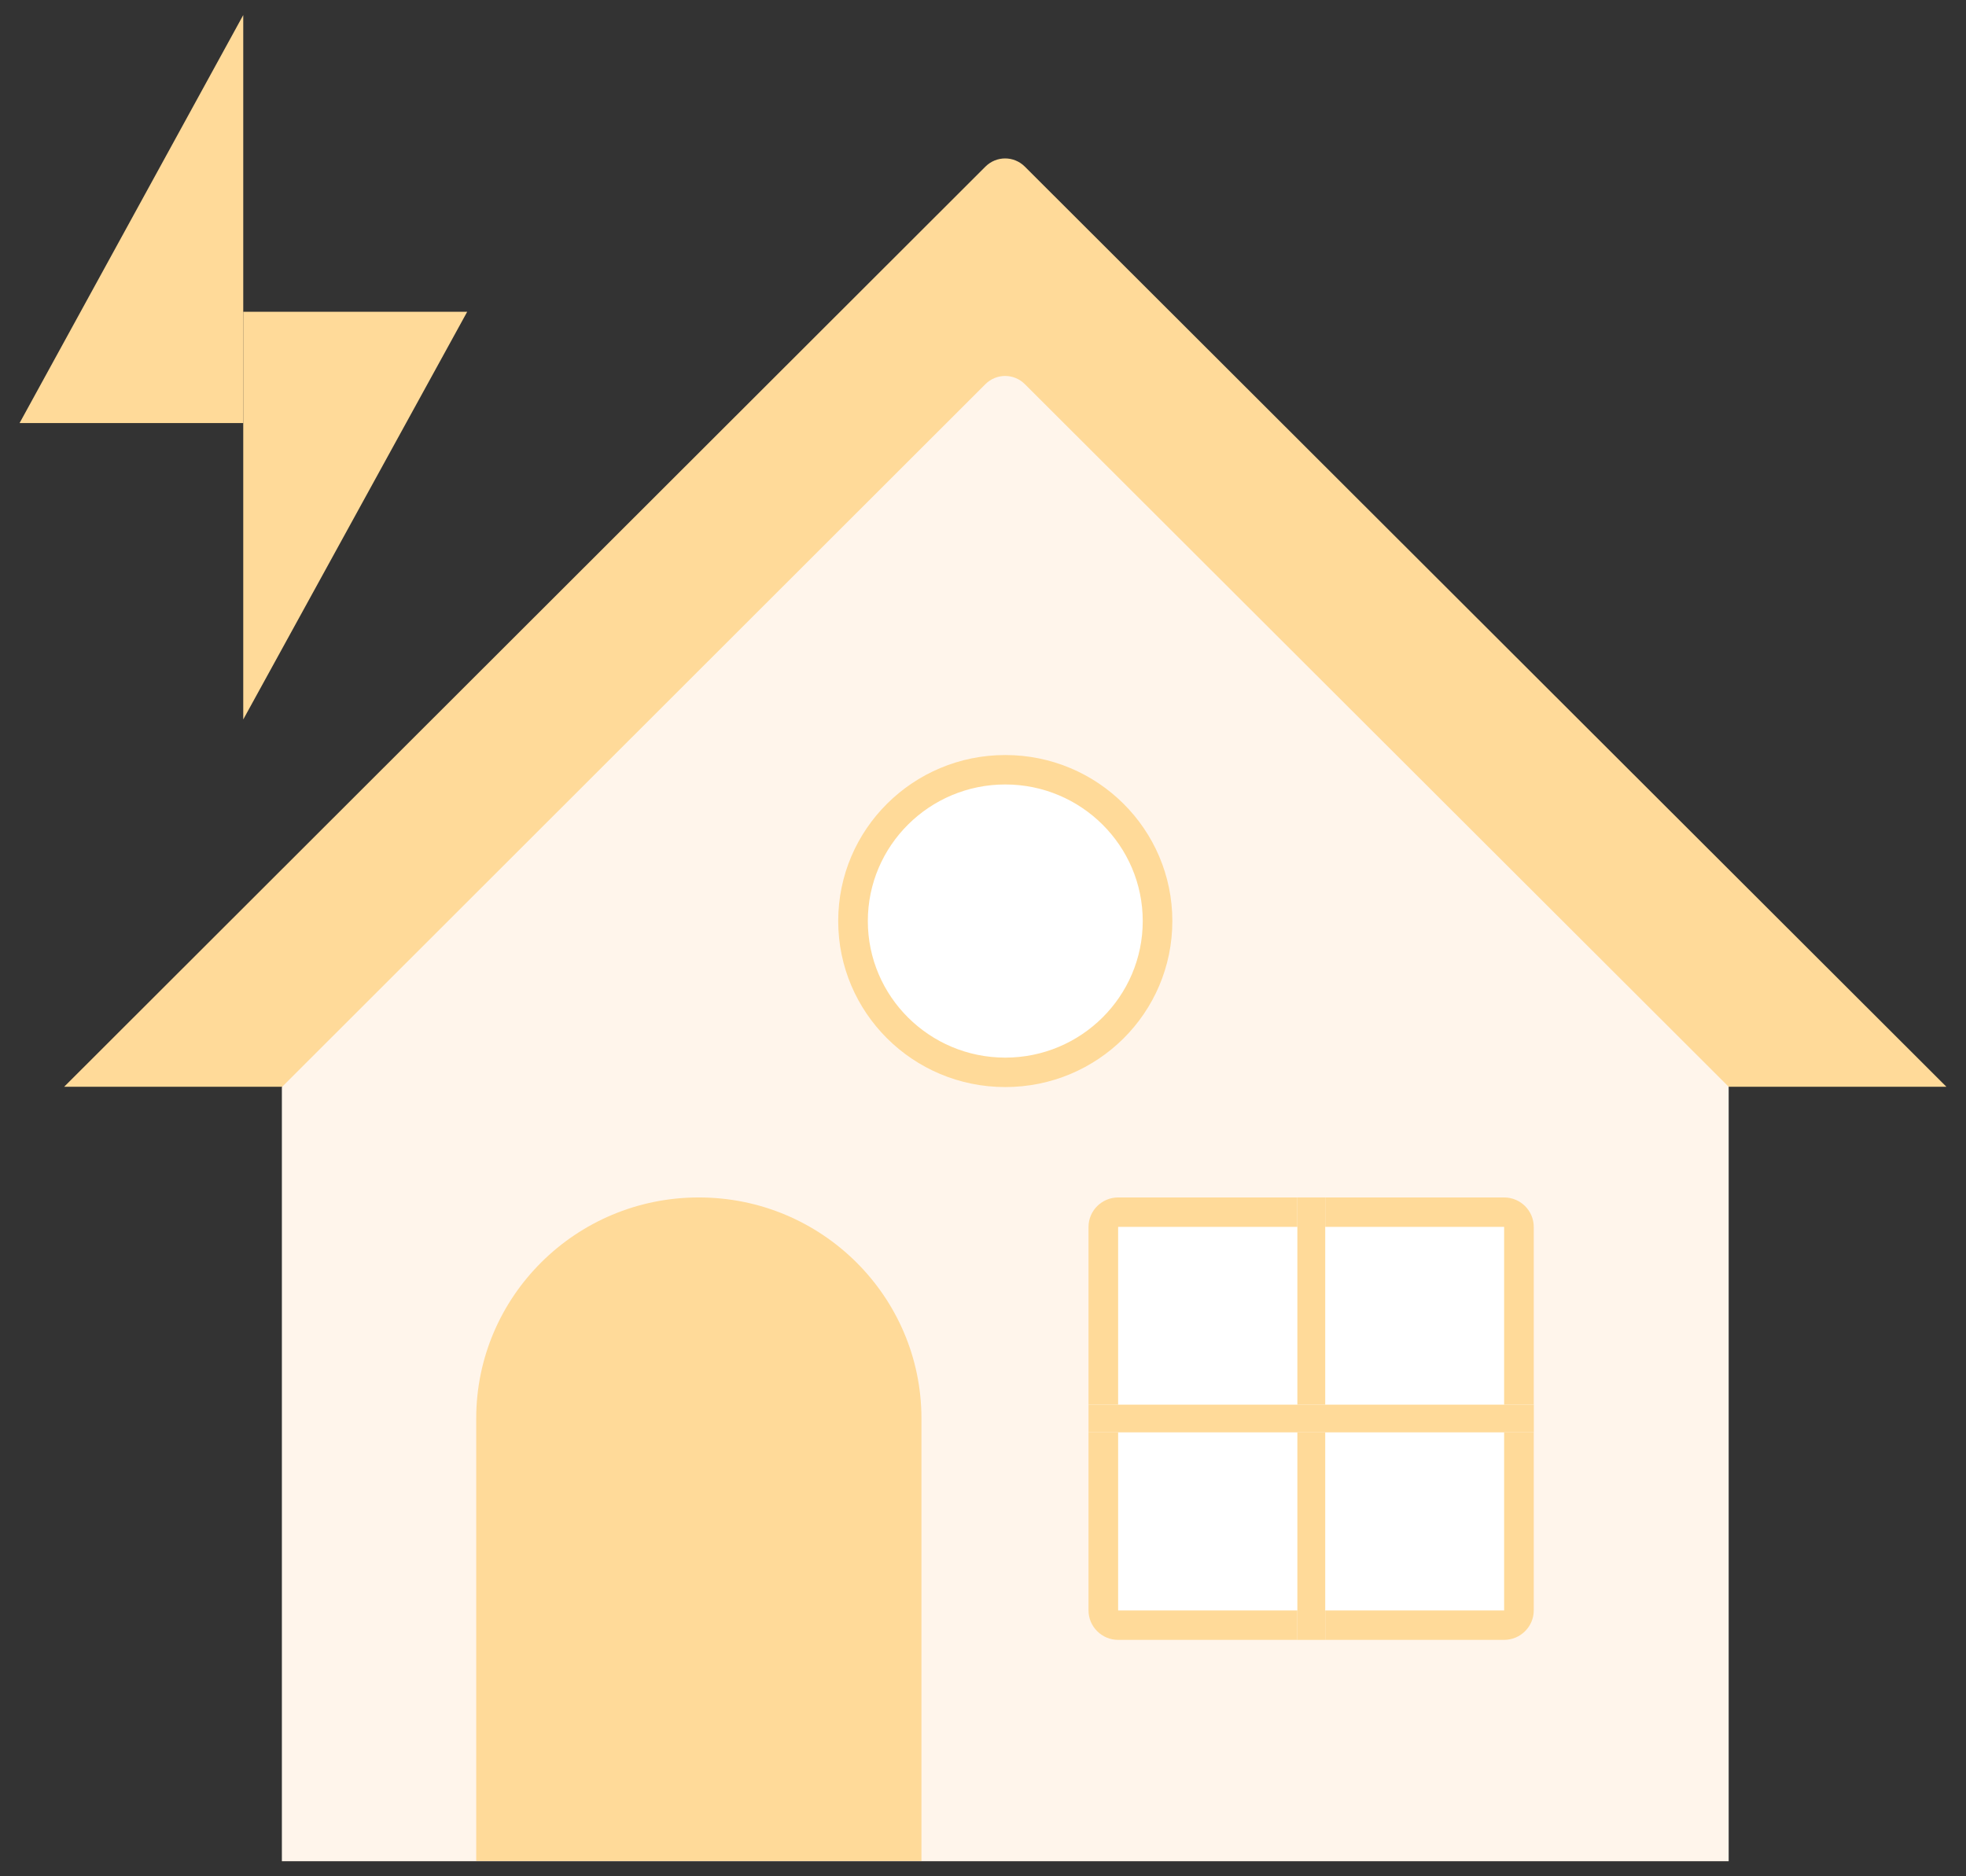
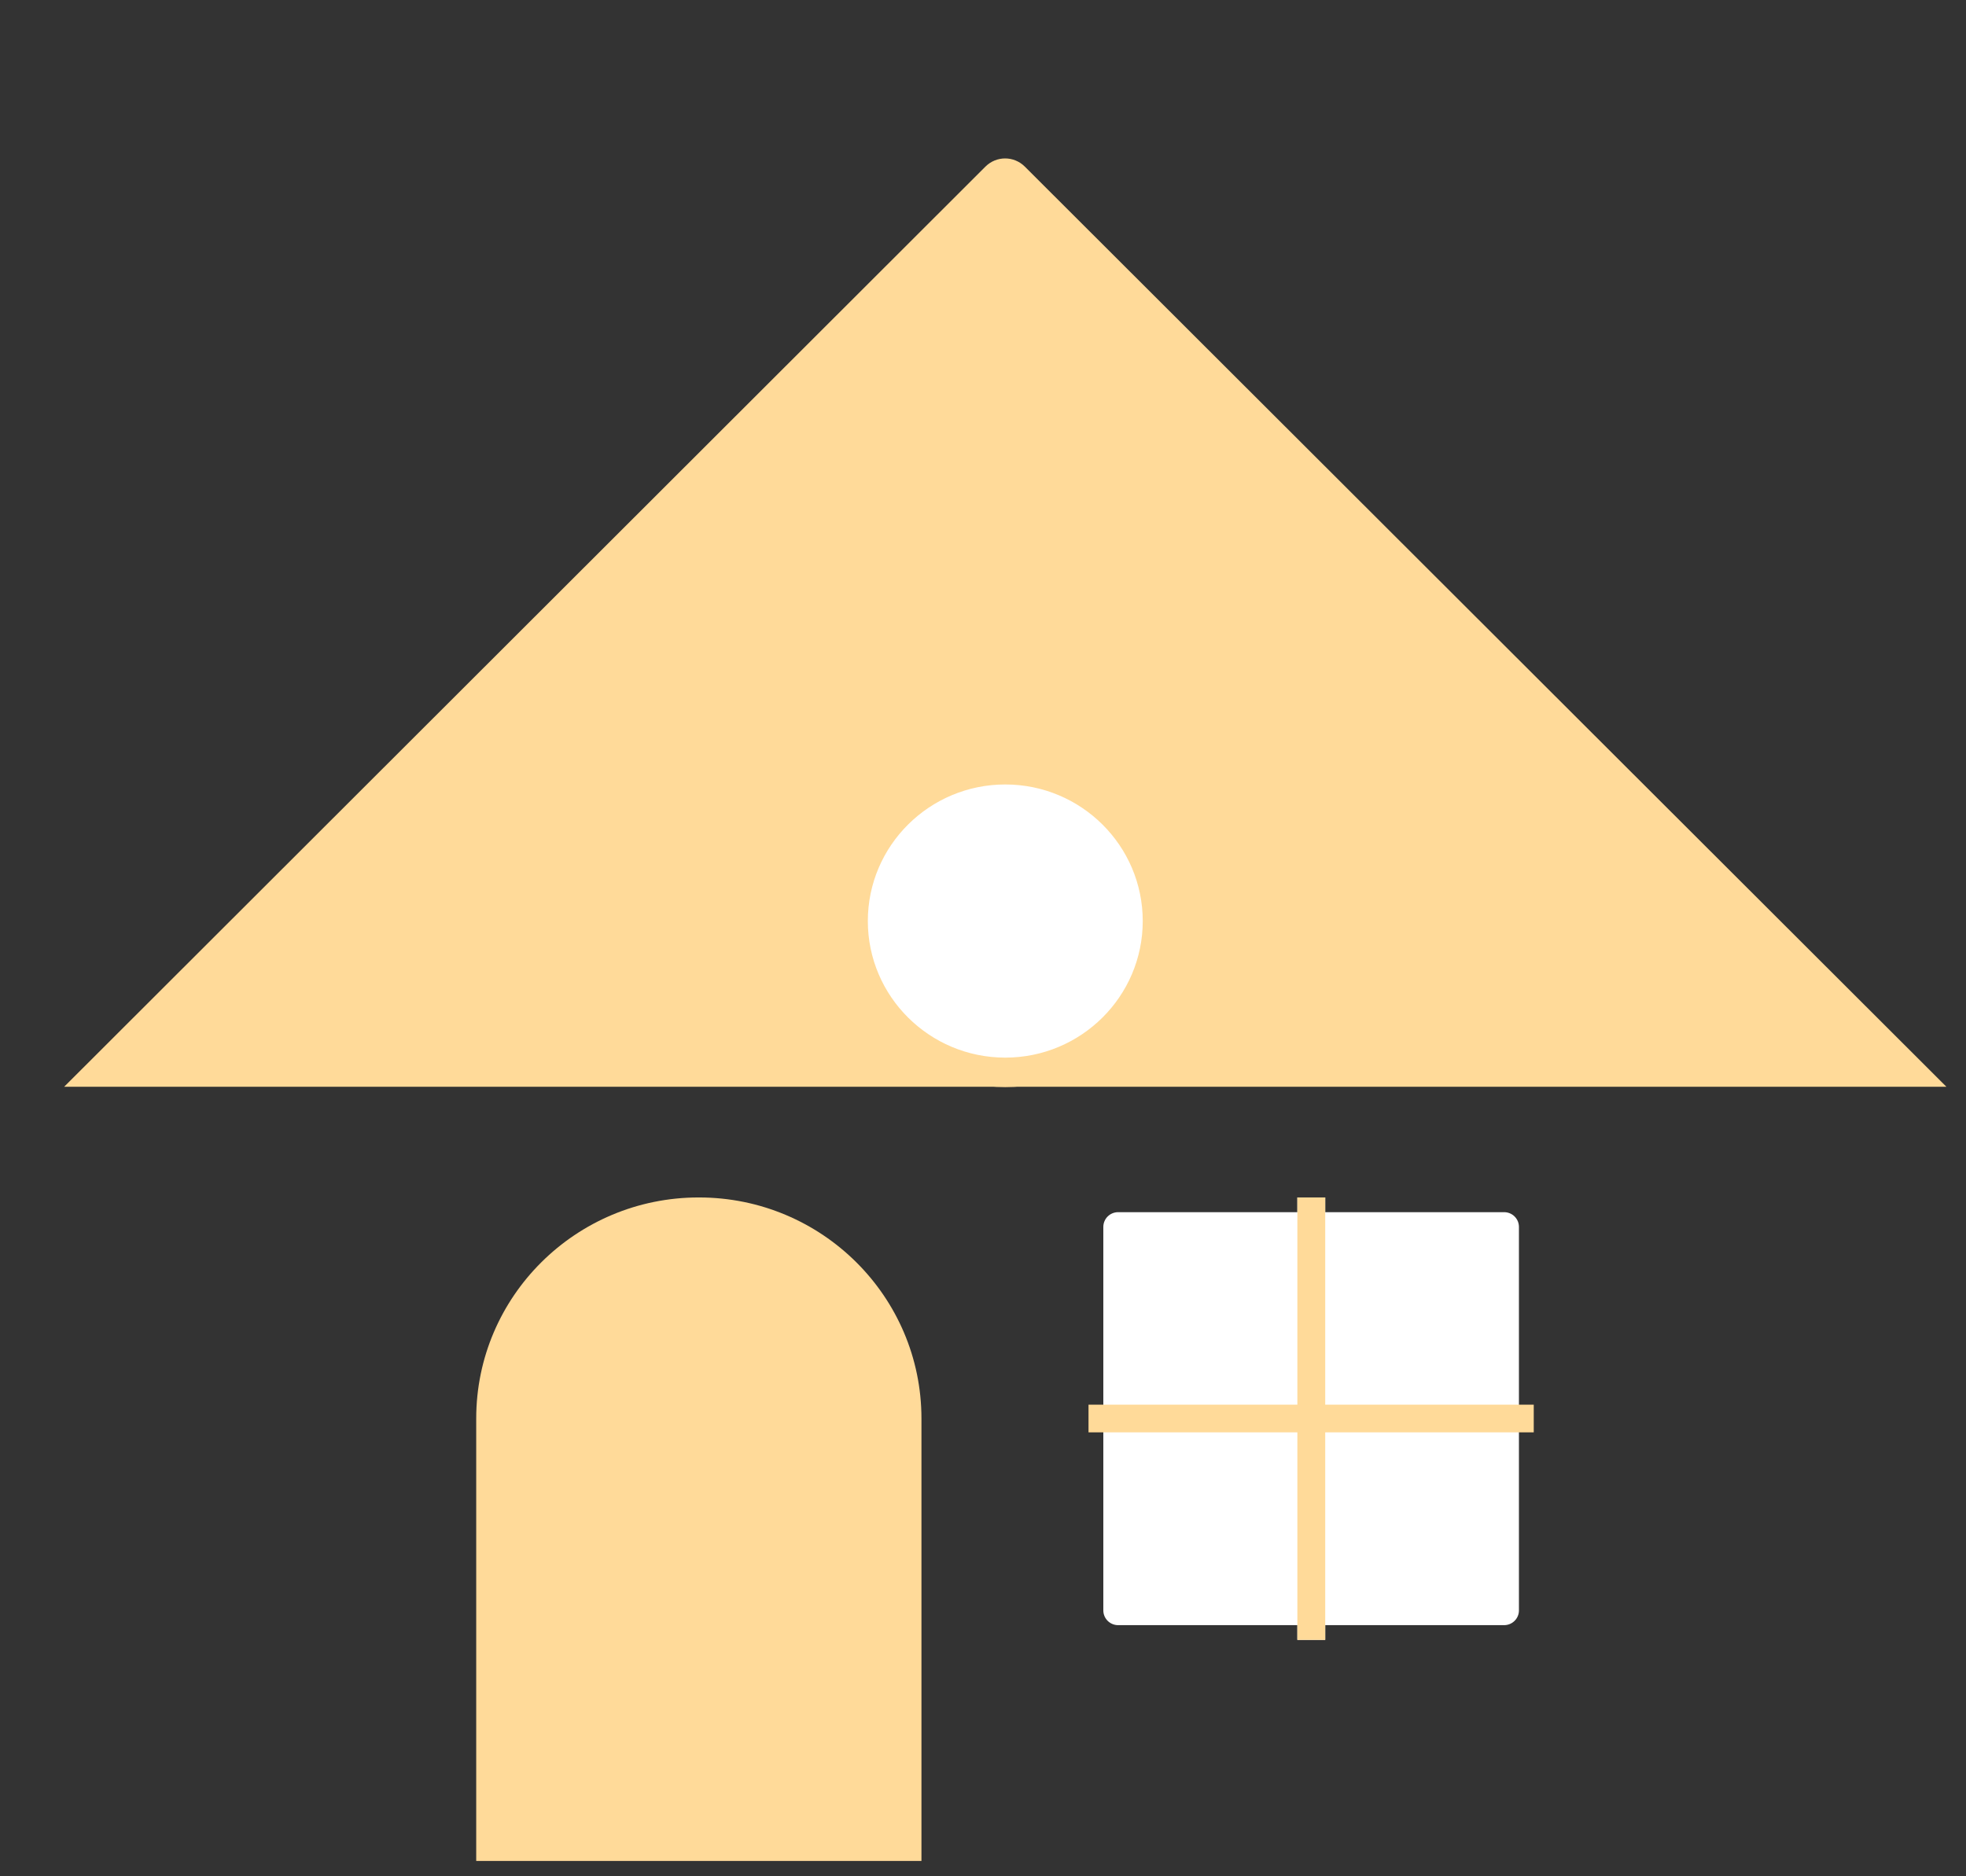
<svg xmlns="http://www.w3.org/2000/svg" width="88" height="84" viewBox="0 0 88 84" fill="none">
  <rect x="0" y="0" width="88" height="84" fill="#333333" stroke="none" />
  <path d="M44.109 7.459L2.871 48.654H87.123L45.872 7.459C45.382 6.971 44.599 6.971 44.109 7.459Z" fill="#FFDA99" />
-   <path d="M45.872 17.197C45.382 16.71 44.599 16.71 44.109 17.197L12.617 48.667V83.326H77.377V48.654L45.872 17.197Z" fill="#FFF5EB" />
  <path d="M31.287 53.609C36.789 53.609 41.245 58.05 41.245 63.506V83.313H21.316V63.506C21.316 58.037 25.784 53.609 31.273 53.609H31.287Z" fill="#FFDA99" />
  <path d="M44.997 47.995C41.245 47.995 38.182 44.964 38.182 41.221C38.182 37.479 41.231 34.448 44.997 34.448C48.763 34.448 51.813 37.479 51.813 41.221C51.813 44.964 48.763 47.995 44.997 47.995Z" fill="white" />
  <path d="M44.997 35.12C48.392 35.12 51.15 37.861 51.15 41.234C51.15 44.608 48.392 47.349 44.997 47.349C41.603 47.349 38.845 44.608 38.845 41.234C38.845 37.861 41.603 35.12 44.997 35.12ZM44.997 33.802C40.873 33.802 37.519 37.123 37.519 41.234C37.519 45.333 40.86 48.667 44.997 48.667C49.134 48.667 52.475 45.346 52.475 41.234C52.475 37.136 49.134 33.802 44.997 33.802Z" fill="#FFDA99" />
  <path d="M67.326 54.268H50.049C49.683 54.268 49.386 54.563 49.386 54.927V72.098C49.386 72.462 49.683 72.757 50.049 72.757H67.326C67.692 72.757 67.989 72.462 67.989 72.098V54.927C67.989 54.563 67.692 54.268 67.326 54.268Z" fill="white" />
-   <path d="M67.326 54.927V72.098H50.049V54.927H67.326ZM67.326 53.609H50.049C49.32 53.609 48.723 54.202 48.723 54.927V72.098C48.723 72.823 49.32 73.416 50.049 73.416H67.326C68.056 73.416 68.652 72.823 68.652 72.098V54.927C68.652 54.202 68.056 53.609 67.326 53.609Z" fill="#FFDA99" />
  <path d="M59.318 53.609H58.071V73.416H59.318V53.609Z" fill="white" />
  <path d="M59.318 53.609H58.071V73.416H59.318V53.609Z" fill="#FFDA99" />
-   <path d="M68.652 62.886H48.723V64.125H68.652V62.886Z" fill="white" />
  <path d="M68.652 62.886H48.723V64.125H68.652V62.886Z" fill="#FFDA99" />
-   <path d="M10.888 32.21V13.958H20.912L10.888 32.21Z" fill="#FFDA99" />
-   <path d="M10.888 0.674V18.939H0.877L10.888 0.674Z" fill="#FFDA99" />
</svg>